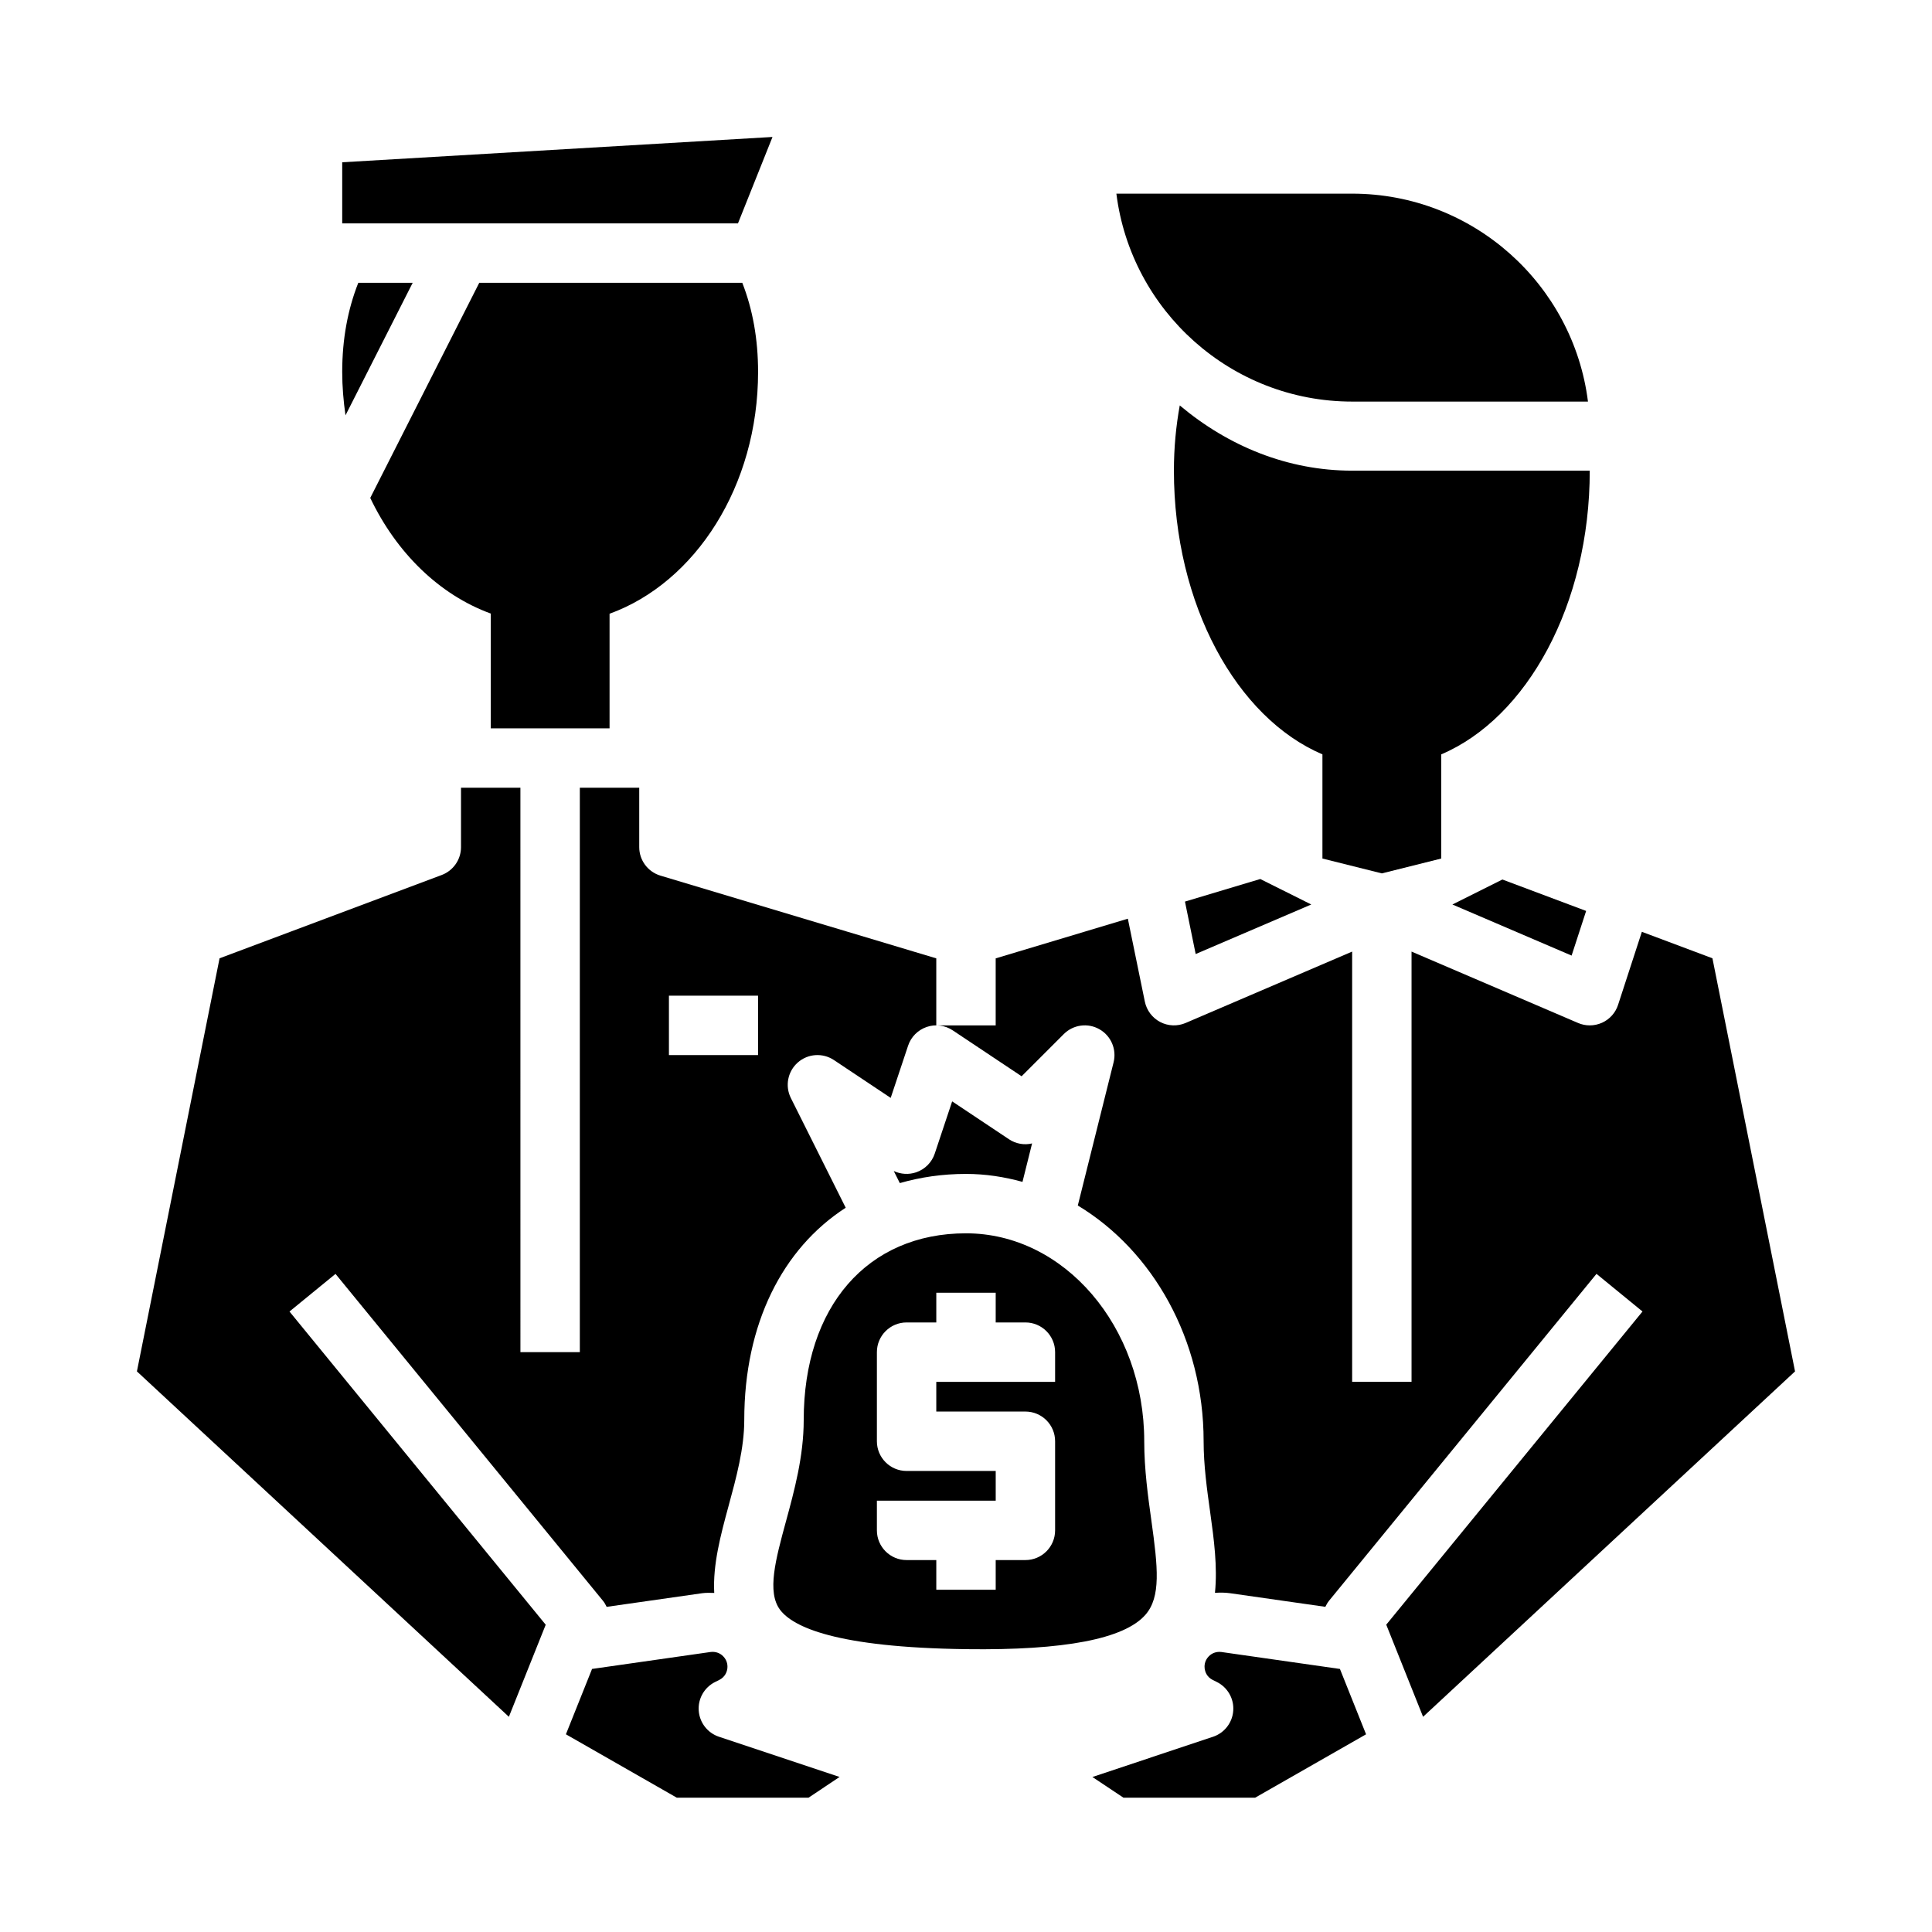
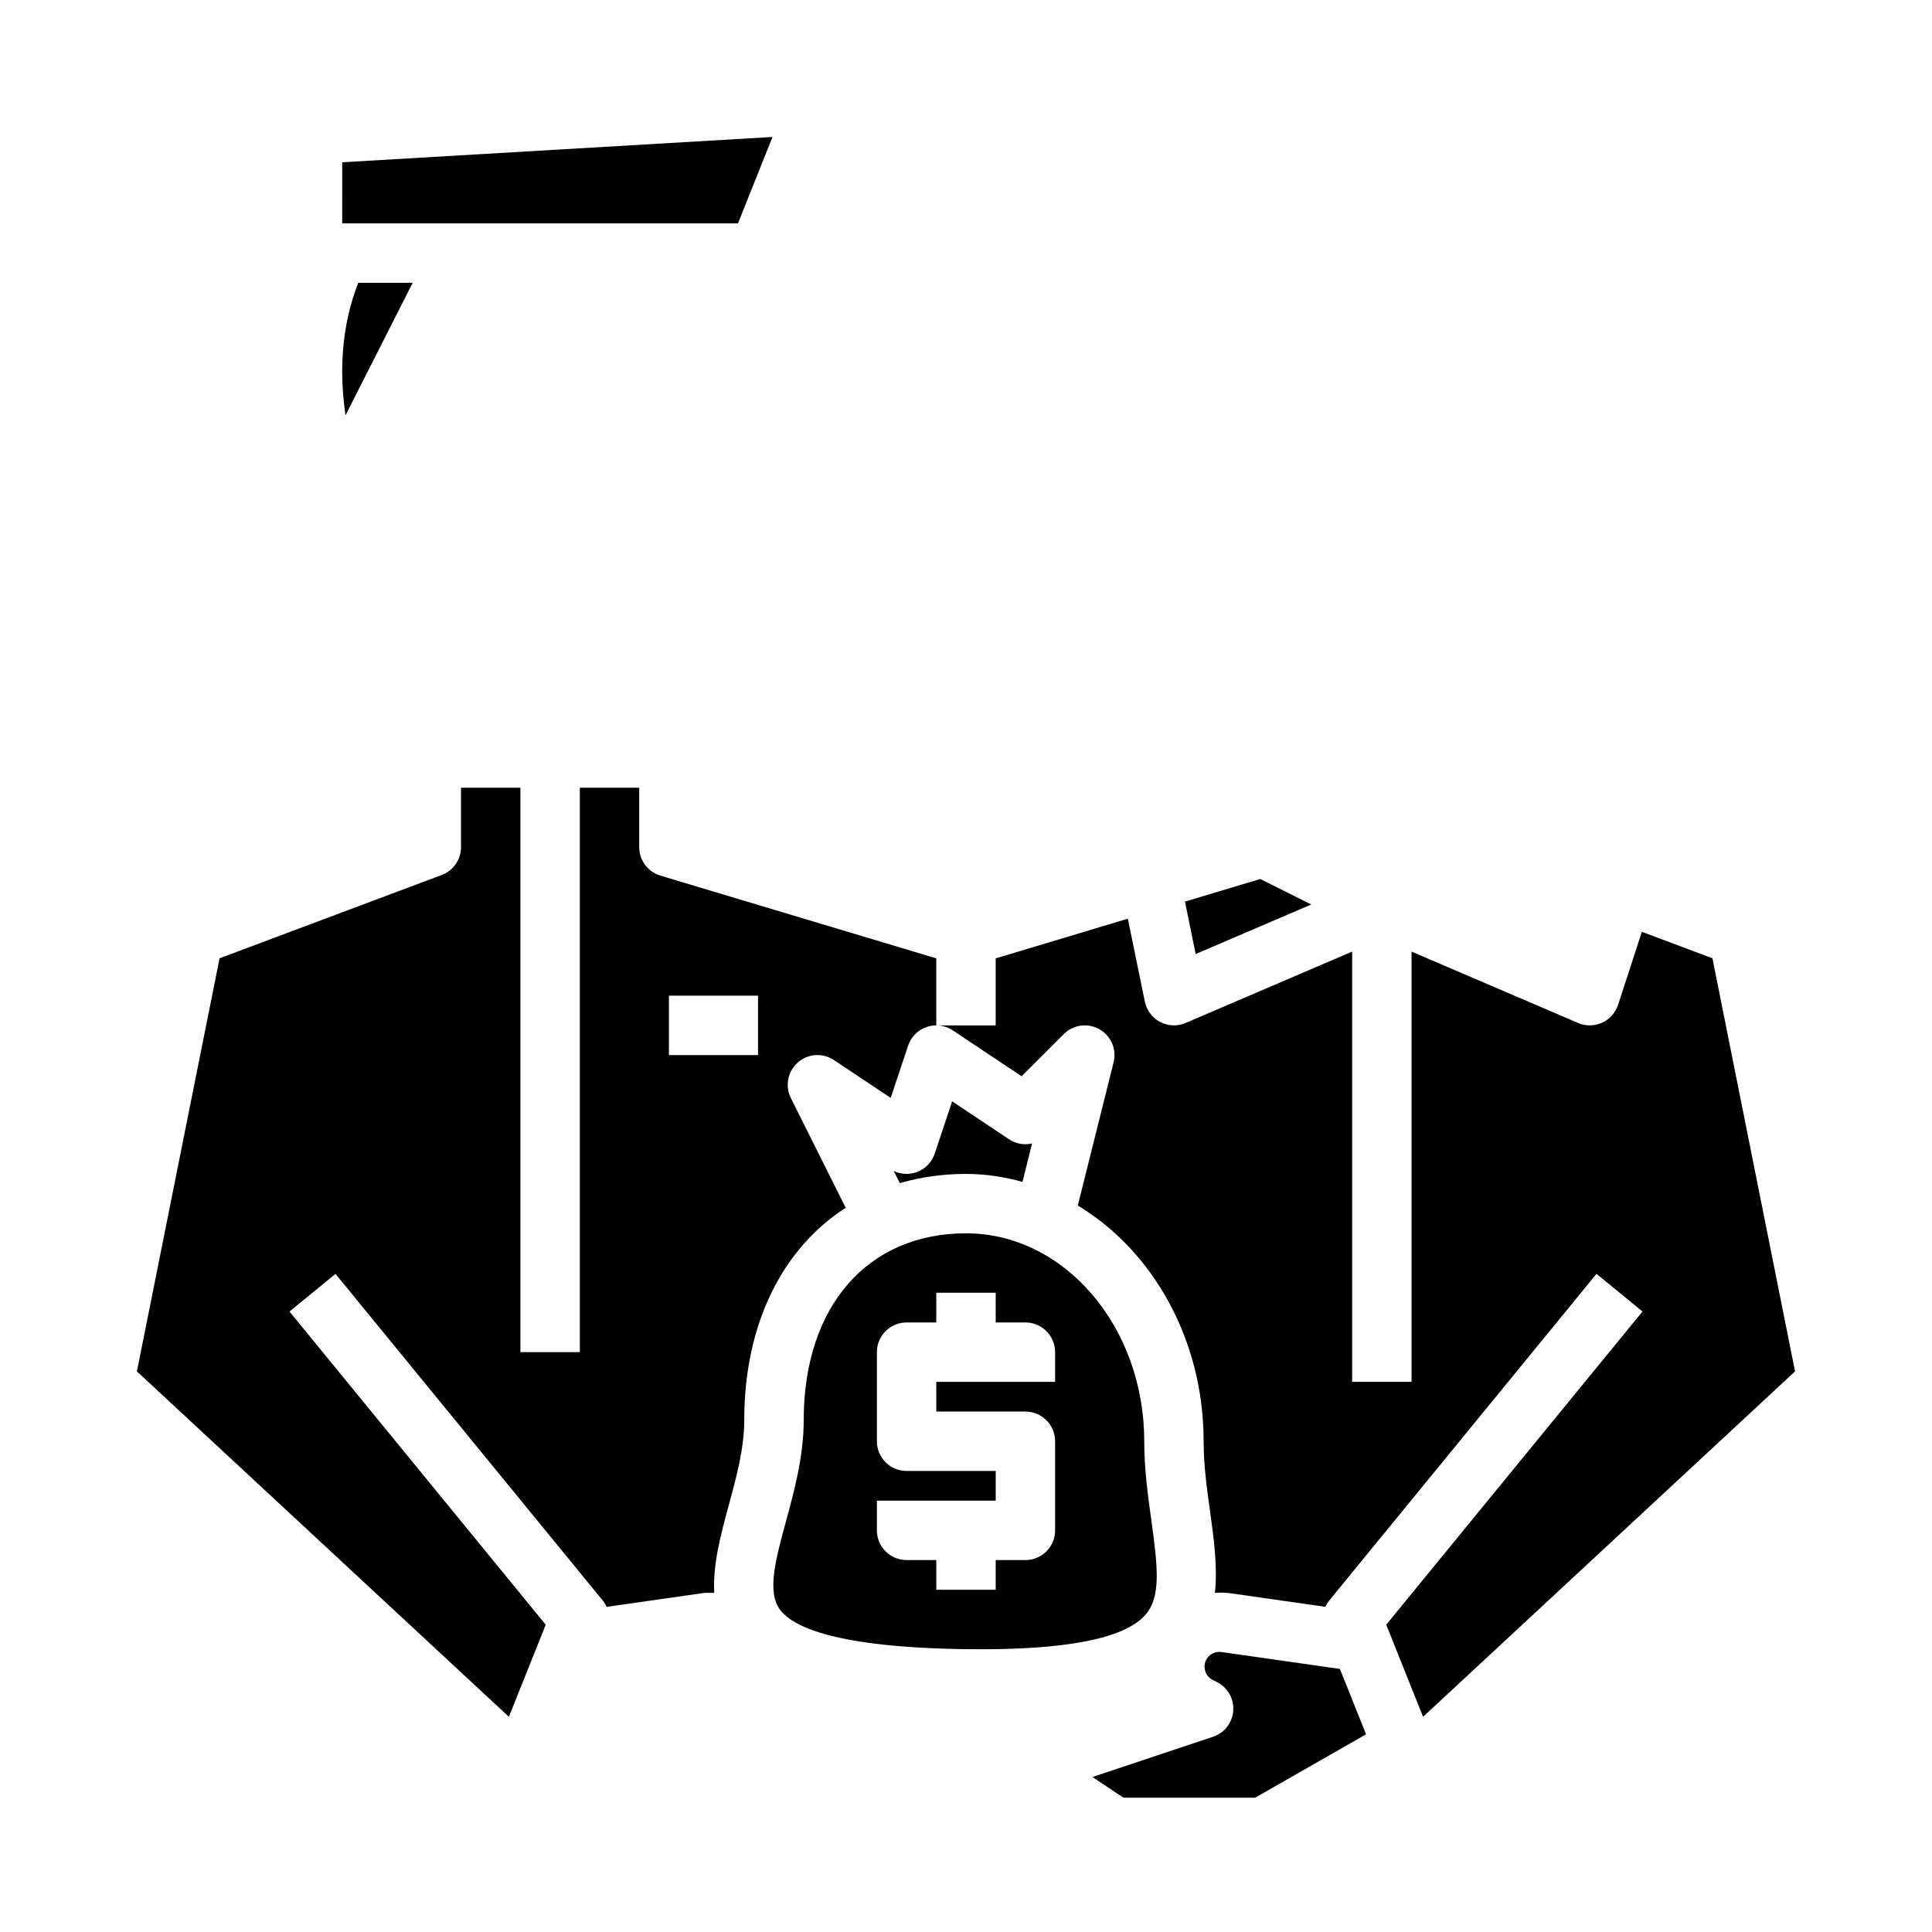
<svg xmlns="http://www.w3.org/2000/svg" fill="#000000" width="800px" height="800px" version="1.1" viewBox="144 144 512 512">
  <g>
-     <path d="m542.15 377.08-13.25 6.621 31.59 13.539 3.852-11.832z" />
-     <path d="m502.34 195.32h-62.488c3.883 31.023 30.426 55.105 62.488 55.105h62.488c-3.891-31.023-30.434-55.105-62.488-55.105z" />
    <path d="m414.97 457.21 2.543-10.188c-2.047 0.488-4.281 0.125-6.141-1.117l-15.043-10.027-4.613 13.84c-0.77 2.32-2.59 4.156-4.914 4.953-1.953 0.668-4.102 0.535-5.945-0.34l1.605 3.203c5.441-1.566 11.301-2.434 17.535-2.434 5.172 0 10.16 0.781 14.973 2.109z" />
    <path d="m476.62 620.41 29.402-16.801-6.926-17.32-31.395-4.488c-1.266-0.164-2.473 0.242-3.336 1.117-1.227 1.234-1.211 2.66-1.102 3.402 0.125 0.738 0.559 2.102 2.125 2.883l1.109 0.551c2.844 1.426 4.559 4.426 4.328 7.598-0.219 3.172-2.34 5.902-5.359 6.91l-31.969 10.66 8.238 5.488z" />
    <path d="m447.52 571.97c4.188-4.746 3.336-12.602 1.605-25.016-0.883-6.348-1.891-13.535-1.891-21.008 0-30.387-21.184-55.105-47.23-55.105-26.129 0-43.012 19.422-43.012 49.484 0 9.605-2.504 18.789-4.715 26.898-2.731 10.035-5.086 18.703-1.543 23.402 3.41 4.512 14.73 9.98 49.367 10.422 26.051 0.344 41.82-2.727 47.418-9.078zm-63.262-14.535c-4.352 0-7.871-3.527-7.871-7.871v-7.871h31.488v-7.871h-23.617c-4.352 0-7.871-3.527-7.871-7.871v-23.617c0-4.344 3.519-7.871 7.871-7.871h7.871v-7.871h15.742v7.871h7.871c4.352 0 7.871 3.527 7.871 7.871v7.871h-31.488v7.871h23.617c4.352 0 7.871 3.527 7.871 7.871v23.617c0 4.344-3.519 7.871-7.871 7.871h-7.871v7.871h-15.742v-7.871z" />
-     <path d="m333.5 589.75 1.109-0.551c1.559-0.781 2-2.133 2.125-2.883 0.117-0.738 0.133-2.164-1.102-3.41-0.859-0.867-2.07-1.273-3.336-1.109l-31.395 4.488-6.926 17.32 29.391 16.805h34.891l8.242-5.496-31.969-10.66c-3.023-1.008-5.133-3.738-5.359-6.91-0.23-3.172 1.477-6.16 4.328-7.594z" />
-     <path d="m456.65 251.44c-0.992 5.449-1.551 11.195-1.551 17.289 0 35.488 16.633 65.504 39.359 75.188v27.605l15.742 3.938 15.742-3.938v-27.605c22.734-9.676 39.359-39.699 39.359-75.188h-62.977c-17.027 0-32.773-6.449-45.676-17.289z" />
    <path d="m491.5 383.7-13.516-6.754-19.957 5.984 2.84 13.898z" />
-     <path d="m305.54 337.02v-30.371c22.734-8.25 39.359-33.844 39.359-64.094 0-8.738-1.449-16.625-4.188-23.617h-69.699l-28.891 57.016c6.977 14.621 18.367 25.695 31.93 30.641v30.426z" />
    <path d="m521.13 598.97 98.574-91.535-21.891-109.48-18.703-7.016-6.305 19.363c-0.684 2.102-2.219 3.816-4.234 4.731-1.051 0.469-2.152 0.703-3.262 0.703-1.055 0-2.117-0.211-3.102-0.637l-44.133-18.918v114.02h-15.742v-114.02l-44.129 18.918c-2.172 0.93-4.652 0.836-6.746-0.262-2.094-1.102-3.582-3.078-4.062-5.398l-4.504-21.973-35.023 10.512v17.758h-15.742v-17.758l-73.109-21.93c-3.332-1.004-5.613-4.074-5.613-7.543v-15.742h-15.742v149.57h-15.742l-0.004-149.57h-15.742v15.742c0 3.281-2.039 6.219-5.102 7.375l-58.883 22.082-21.902 109.47 98.574 91.535 9.762-24.395-67.902-83.004 12.195-9.973 70.848 86.594c0.418 0.504 0.738 1.062 1.008 1.645l25.293-3.613c1.07-0.148 2.148-0.102 3.219-0.078-0.41-7.43 1.691-15.32 3.801-23.059 2.047-7.512 4.156-15.266 4.156-22.766 0-25.473 10.117-45.43 26.883-56.254l-14.531-29.062c-1.598-3.195-0.844-7.062 1.828-9.422 2.684-2.371 6.606-2.629 9.582-0.652l15.043 10.027 4.613-13.84c0.77-2.32 2.59-4.156 4.914-4.953 2.305-0.805 4.879-0.465 6.918 0.898l18.246 12.164 11.18-11.18c2.496-2.504 6.375-3.039 9.445-1.281 3.078 1.738 4.613 5.328 3.754 8.762l-9.484 37.949c19.816 11.941 33.344 35.453 33.344 62.469 0 6.375 0.883 12.707 1.738 18.828 1.008 7.195 1.969 14.5 1.266 21.348 1.316-0.078 2.629-0.094 3.953 0.094l25.301 3.613c0.27-0.574 0.598-1.133 1.008-1.645l70.848-86.594 12.195 9.973-67.91 82.996zm-176.24-175.36h-23.617v-15.742h23.617z" />
    <path d="m234.69 203.2h104.88l9.152-22.902-114.03 6.707z" />
    <path d="m235.56 254.07 17.809-35.133h-14.414c-2.781 7.031-4.266 14.918-4.266 23.617 0 3.934 0.336 7.769 0.871 11.516z" />
  </g>
</svg>